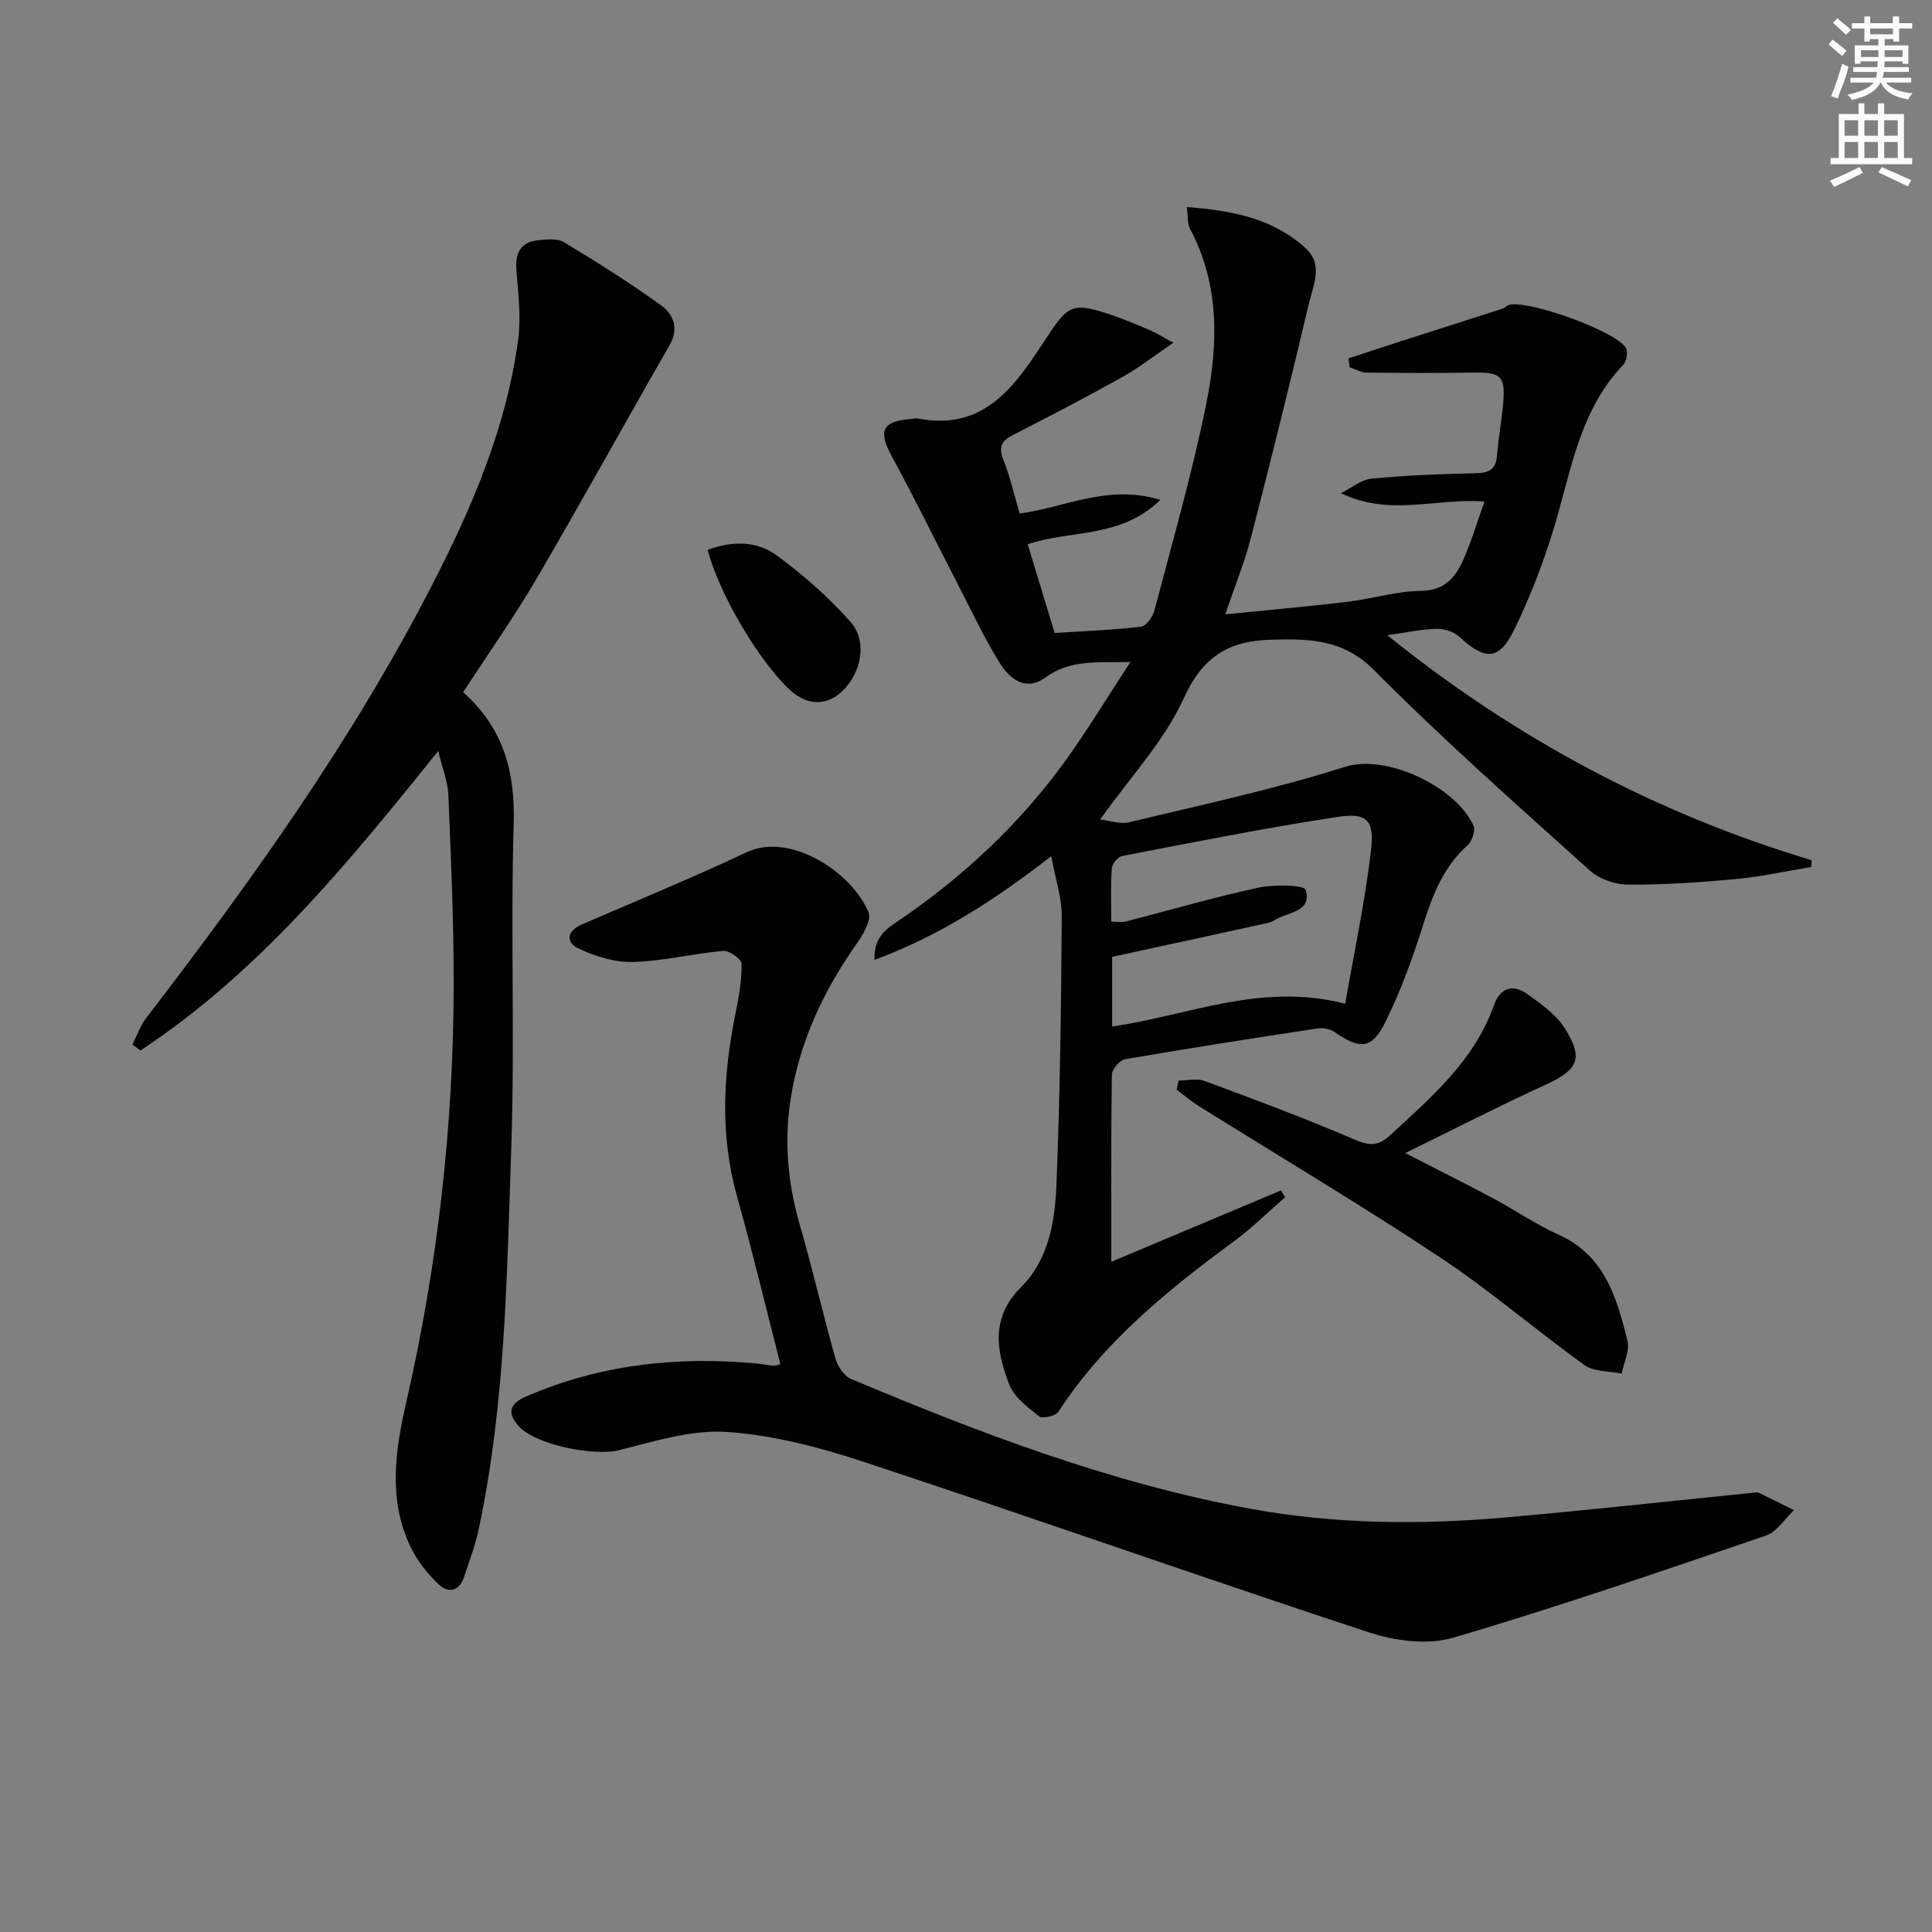
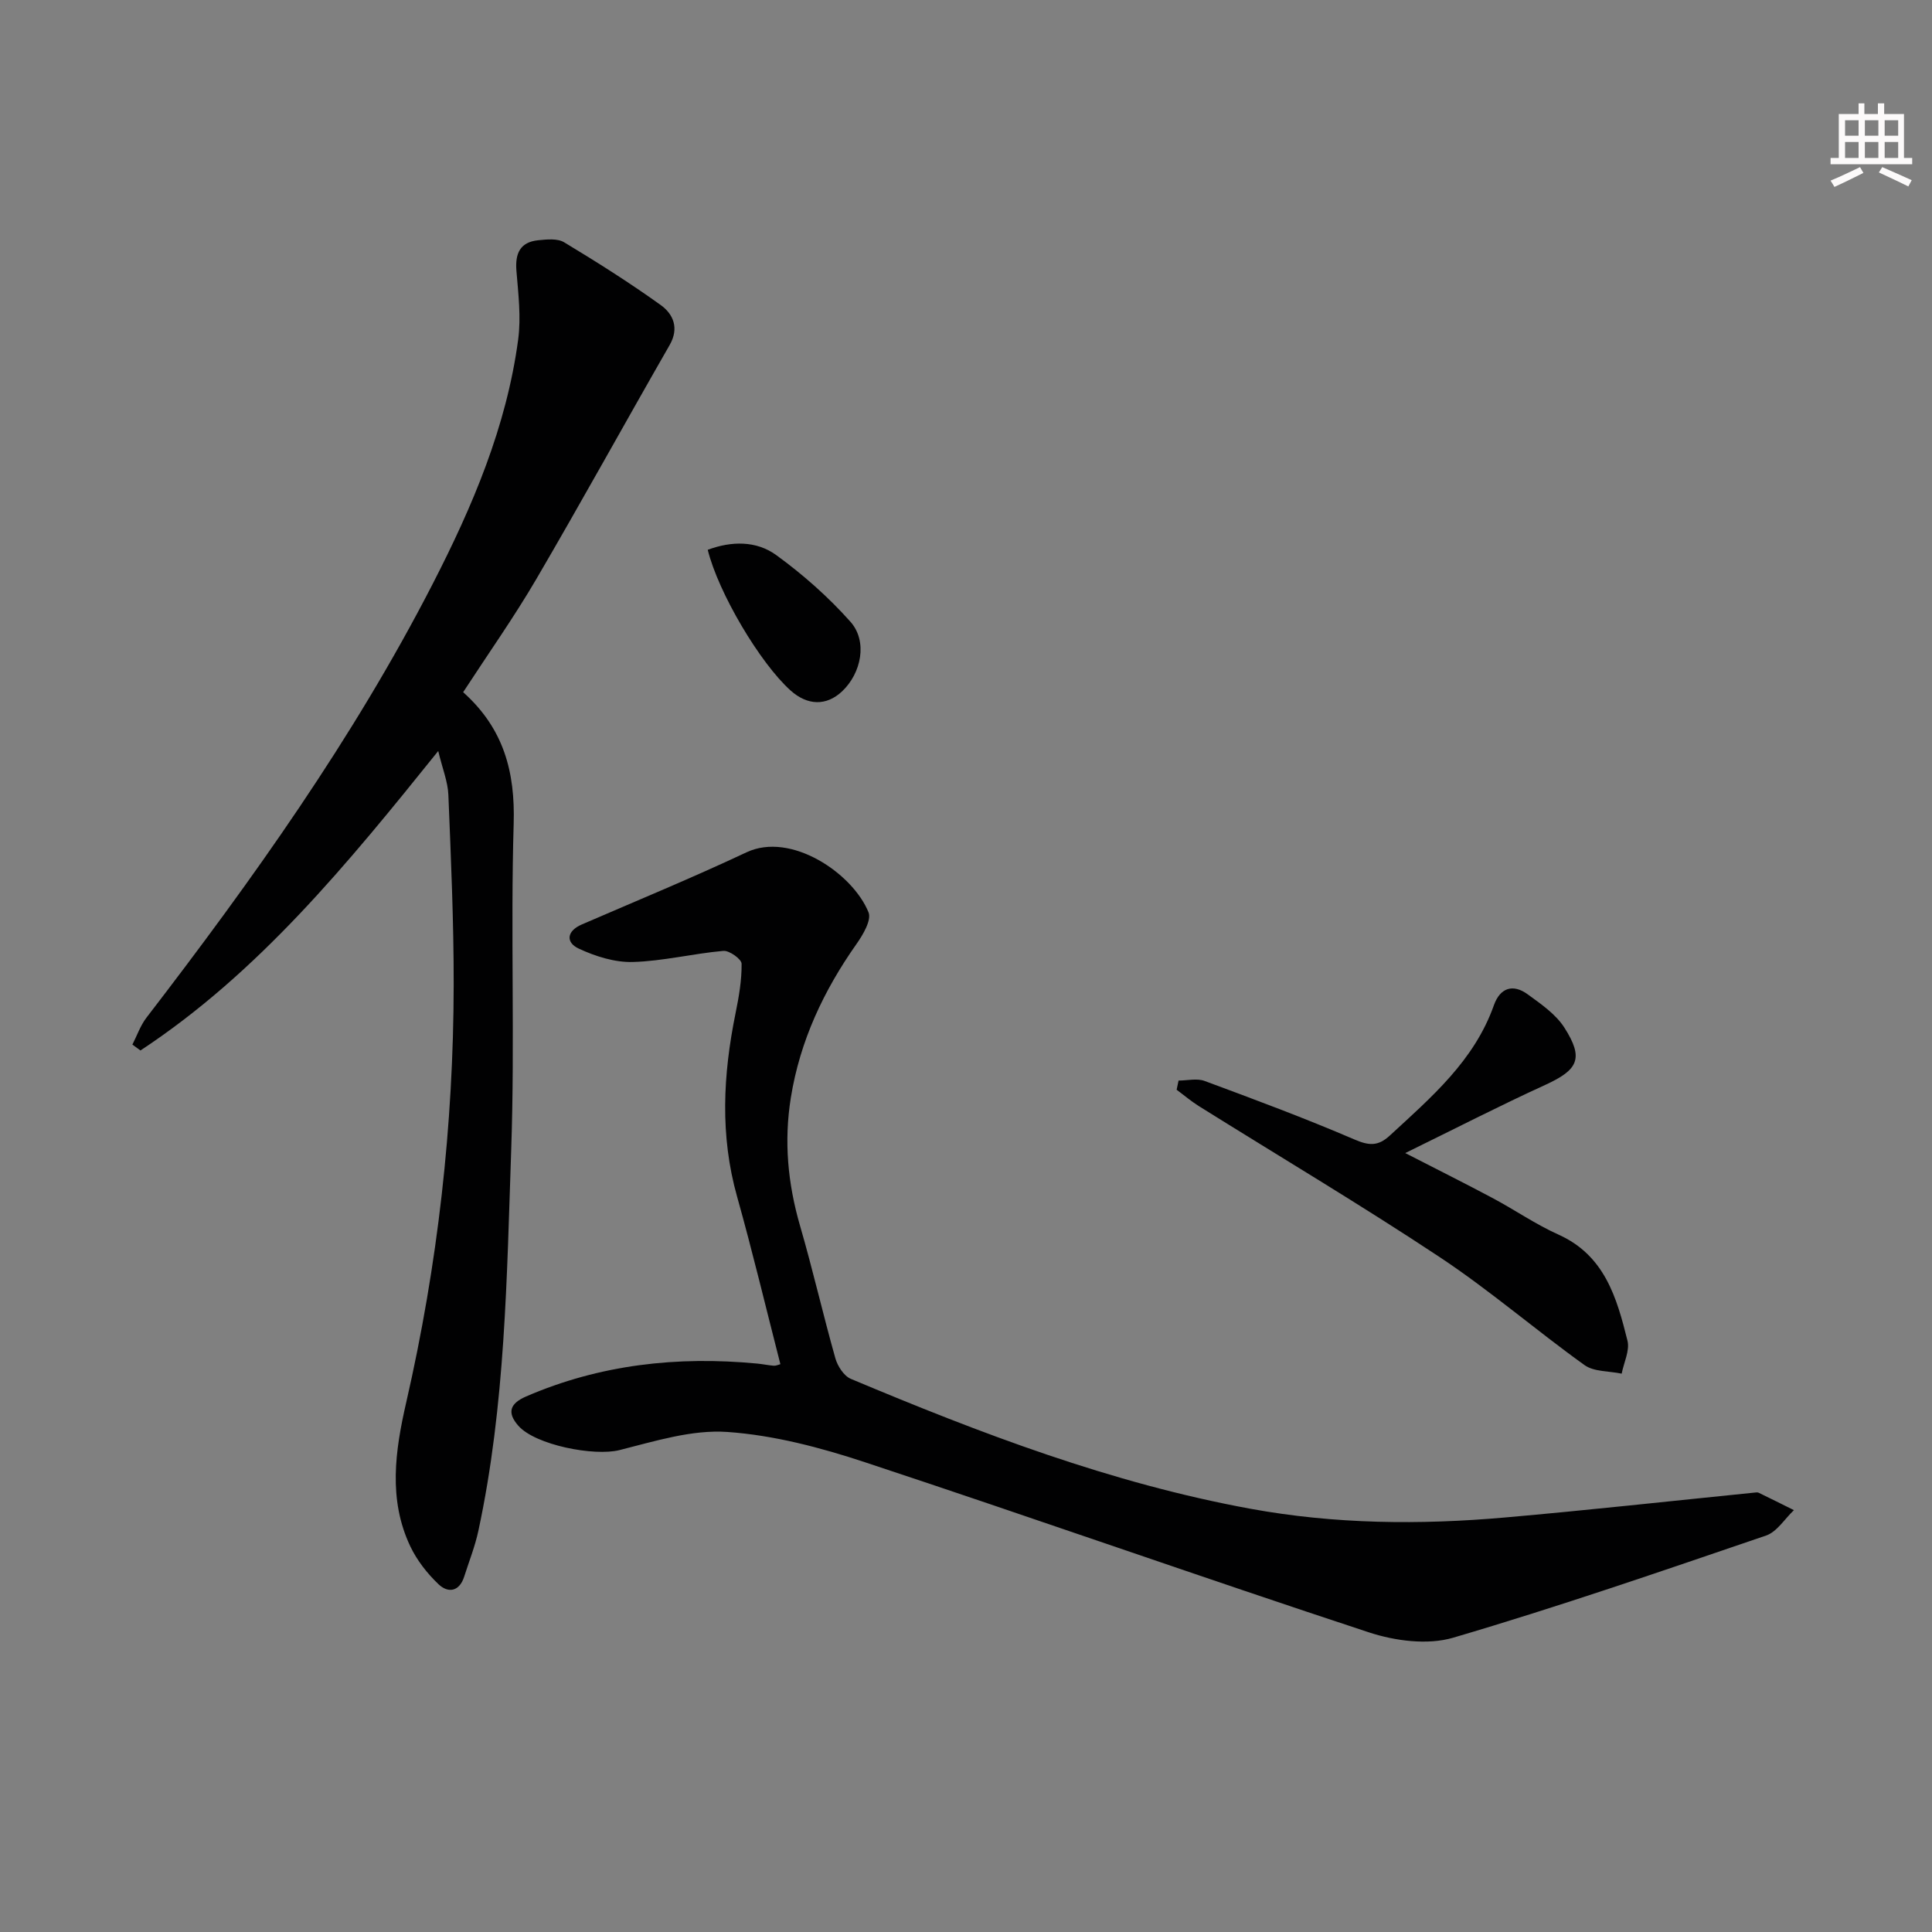
<svg xmlns="http://www.w3.org/2000/svg" enable-background="new 0 0 400 400" viewBox="0 0 400 400">
  <rect x="0" y="0" width="400" height="400" fill="#808080" stroke="none" />
  <g fill="#010102">
-     <path d="m217.65 177.27c-11.66 9.05-23.08 16.44-36.59 21.47-.24-4.98 2.81-6.63 5.41-8.41 13.17-9.03 24.67-19.8 34.04-32.73 4.55-6.28 8.57-12.96 13.53-20.54-6.98.15-12.51-.55-17.61 3.22-3.9 2.87-7.25.43-9.28-2.77-3.11-4.89-5.57-10.19-8.24-15.36-4.79-9.27-9.36-18.65-14.34-27.81-2.78-5.12-1.92-7.15 4.03-7.59.5-.04 1.02-.19 1.49-.1 13.98 2.72 20.32-7.2 26.5-16.58 4.35-6.61 5.21-7.58 12.66-5.16 3 .97 5.91 2.22 8.82 3.45 1.34.56 2.57 1.36 4.87 2.6-3.95 2.68-7.17 5.21-10.71 7.18-7.4 4.14-14.94 8.05-22.49 11.91-2.37 1.21-3.05 2.46-2.01 5.11 1.39 3.52 2.23 7.26 3.38 11.15 9.35-1.19 18.11-6.15 29.13-2.82-8.35 8.11-18.57 6.14-27.46 9.2 1.83 6.04 3.65 12.04 5.57 18.36 6.05-.39 12-.6 17.89-1.3 1.08-.13 2.44-2.09 2.79-3.43 3.74-14.25 7.84-28.44 10.74-42.87 2.44-12.14 2.78-24.49-3.38-36.06-.57-1.08-.4-2.55-.67-4.53 9.3.73 17.77 2.29 24.61 8.54 3.69 3.38 1.57 7.6.7 11.28-3.84 16.28-7.87 32.51-12.05 48.7-1.32 5.1-3.34 10.02-5.3 15.81 8.84-.89 17.07-1.61 25.26-2.59 5.1-.61 10.15-2.2 15.24-2.27 5.2-.07 7.36-3.06 9.01-6.96 1.55-3.63 2.7-7.44 4.15-11.53-9.95-.78-19.63 3.17-29.71-1.73 2.1-1.05 4.14-2.79 6.32-3.01 7.11-.69 14.27-.97 21.42-1.11 2.81-.05 4.36-.68 4.58-3.75.26-3.64.99-7.24 1.28-10.87.45-5.5-.52-6.31-5.97-6.23-7.45.11-14.9.09-22.34 0-1.16-.01-2.32-.72-3.48-1.1-.09-.61-.18-1.21-.27-1.82 3.27-1.08 6.53-2.18 9.81-3.23 7.37-2.37 14.75-4.71 22.12-7.09.46-.15.82-.61 1.28-.75 3.84-1.2 22.4 5.46 24.27 8.93.45.83.12 2.71-.56 3.43-7.98 8.35-10.3 19.04-13.19 29.7-2.32 8.57-5.46 17.04-9.33 25.03-3.22 6.65-6.14 6.5-11.49 1.56-1.13-1.04-3.11-1.65-4.67-1.61-3.09.08-6.16.76-10.18 1.33 26.68 21.49 55.7 36.91 87.84 46.58-.02.47-.04.93-.06 1.4-5.17.85-10.32 2-15.53 2.49-7.45.7-14.94 1.2-22.41 1.17-2.66-.01-5.92-1.14-7.88-2.9-15.09-13.59-30.34-27.05-44.64-41.45-6.48-6.52-13.38-6.57-21.28-6.37-8.85.22-14.23 3.44-18.19 12.14-4.04 8.87-11.11 16.36-17.31 25.09 2.02.23 4.15 1.02 5.98.58 14.97-3.62 30.09-6.83 44.74-11.49 8.44-2.69 22.83 4.01 26.57 12.15.46 1-.26 3.23-1.18 4.05-4.92 4.43-7.21 10.11-9.15 16.26-2.18 6.94-4.69 13.85-7.89 20.36-2.79 5.68-5.29 5.75-10.54 2.08-.92-.65-2.43-.9-3.57-.72-13.29 2.01-26.57 4.08-39.81 6.36-1.1.19-2.7 2.07-2.72 3.19-.19 12.63-.12 25.27-.12 38.75 12.1-5.09 23.61-9.93 35.12-14.77.3.46.6.93.89 1.39-3.53 3.06-6.87 6.38-10.62 9.14-13.73 10.12-26.89 20.77-36.35 35.3-.57.87-3.29 1.49-3.98.94-2.38-1.88-5.2-4-6.21-6.65-2.65-6.95-3.9-13.78 2.56-20.2 5.51-5.48 6.91-13.34 7.22-20.8.76-18.62.99-37.27 1.12-55.92.01-3.8-1.31-7.64-2.18-12.4zm12.61 20.84v14.41c15.7-2.22 30.7-9.21 48.25-4.71 1.83-10.53 4.08-21.03 5.33-31.64.76-6.41-.79-7.97-6.97-7.03-14.91 2.27-29.71 5.24-44.52 8.08-.89.17-2.1 1.64-2.17 2.58-.25 3.6-.1 7.24-.1 11.02 1.36 0 2.22.17 2.99-.03 9.14-2.35 18.21-5.01 27.42-7 3.26-.7 9.53-.61 9.84.47 1.36 4.61-3.79 4.55-6.48 6.27-.41.26-.9.45-1.38.56-10.46 2.3-20.93 4.57-32.21 7.02z" />
    <path d="m161.57 282.44c-2.98-11.61-5.74-23.21-8.96-34.68-3.57-12.67-2.91-25.26-.33-37.94.69-3.39 1.3-6.86 1.26-10.29-.01-.95-2.54-2.77-3.77-2.66-6.26.55-12.47 2.12-18.73 2.3-3.73.11-7.76-1.16-11.21-2.77-2.72-1.26-2.55-3.63.63-5 11.39-4.93 22.88-9.66 34.1-14.94 9.19-4.32 21.99 4.35 25.26 12.43.65 1.61-1.15 4.65-2.49 6.55-6.8 9.65-11.69 20.03-13.59 31.79-1.46 9.05-.64 17.81 1.91 26.59 2.64 9.08 4.74 18.32 7.31 27.42.46 1.61 1.76 3.63 3.18 4.23 26.82 11.27 53.96 21.63 82.74 26.9 17.48 3.2 35.08 3.36 52.7 1.81 17.2-1.51 34.37-3.41 51.55-5.14.33-.03.72-.11.99.02 2.44 1.18 4.86 2.39 7.29 3.6-1.91 1.8-3.51 4.49-5.77 5.26-21.5 7.33-42.99 14.75-64.78 21.15-5.3 1.56-12.05.67-17.48-1.12-34.85-11.47-69.46-23.7-104.3-35.21-9.22-3.05-18.89-5.6-28.5-6.27-7.34-.51-15.01 1.92-22.34 3.76-5.2 1.31-17.38-1.03-20.92-5.04-2.47-2.8-1.64-4.66 1.59-6.06 15.33-6.64 31.35-8.38 47.84-6.82 1.16.11 2.3.36 3.45.45.47.03.95-.21 1.37-.32z" />
    <path d="m95.89 143.31c8.44 7.55 10.78 16.55 10.46 27.24-.66 22.48.27 45.01-.51 67.48-.91 26.38-1.21 52.88-6.79 78.87-.69 3.23-1.93 6.34-2.94 9.51-.99 3.13-3.32 3.49-5.32 1.59-2.33-2.22-4.45-4.93-5.83-7.82-4.63-9.73-3.14-19.87-.86-29.81 6.53-28.48 9.79-57.32 9.83-86.51.02-13.1-.57-26.2-1.1-39.29-.11-2.73-1.22-5.41-2.1-9.08-18.77 23.35-37.14 45.85-61.65 62-.56-.41-1.11-.81-1.67-1.22.96-1.87 1.65-3.93 2.91-5.57 21.93-28.53 42.8-57.76 59.29-89.86 8.22-16 15.26-32.52 17.67-50.53.62-4.65.03-9.51-.36-14.24-.29-3.6.75-5.95 4.51-6.33 1.79-.18 3.99-.41 5.38.43 6.8 4.1 13.54 8.36 19.99 12.99 2.59 1.86 3.86 4.77 1.84 8.28-9.25 16.12-18.22 32.41-27.6 48.45-4.6 7.86-9.87 15.32-15.15 23.42z" />
    <path d="m244.01 223.72c1.81 0 3.8-.51 5.39.08 10.39 3.85 20.79 7.72 30.96 12.09 3.04 1.31 4.92 1.49 7.39-.79 8.57-7.91 17.48-15.48 21.55-26.99 1.28-3.6 3.94-4.48 7-2.24 2.76 2.01 5.8 4.1 7.58 6.88 4.1 6.41 2.86 8.75-3.98 11.88-9.44 4.31-18.68 9.07-28.96 14.1 6.83 3.51 12.55 6.36 18.19 9.37 4.55 2.43 8.83 5.4 13.51 7.5 9.6 4.3 12.1 13.09 14.31 21.97.51 2.05-.76 4.54-1.2 6.83-2.59-.55-5.72-.36-7.69-1.77-10.13-7.27-19.61-15.48-29.99-22.36-16.34-10.83-33.21-20.85-49.84-31.25-1.62-1.01-3.08-2.26-4.62-3.4.14-.63.27-1.27.4-1.9z" />
    <path d="m146.53 113.83c4.91-1.83 10.05-1.9 14.16 1.08 5.55 4.03 10.81 8.68 15.37 13.8 3.62 4.05 2.28 10.68-1.73 14.44-3.23 3.03-7.14 2.96-10.66-.2-6.31-5.67-14.94-20.21-17.14-29.12z" />
  </g>
-   <path d="m378.6 9.2.8-1c.9.7 1.9 1.4 2.9 2.3l-.9 1.1c-1.1-.9-2-1.7-2.8-2.4zm.5 10.7c.9-2.1 1.6-4.3 2.3-6.7.4.2.8.4 1.3.6-.7 3.1-1.5 4.3-2.2 6.6zm.4-15.2.9-.9c1 .8 2 1.6 2.8 2.4l-1 1c-1-.9-1.9-1.8-2.7-2.5zm12.5-1.3h1.2v1.4h2.7v1.1h-2.7v2.7h-1.2v-.5h-1.8v1.3h4.9v3.8h-1.2v-.5h-3.7c0 .4-.1.9-.1 1.2h5.1v1h-5.2c0 .5-.1.9-.3 1.2h6v1h-5.2c1.1 1.3 2.9 2 5.5 2.2-.4.4-.7.8-.9 1.3-2.9-.5-4.8-1.6-5.7-3.5h-.1c-.8 1.7-2.7 2.9-5.9 3.6-.2-.4-.6-.8-.9-1.1 2.8-.6 4.6-1.4 5.4-2.5h-4.8v-1h5.3c.1-.3.2-.7.2-1.2h-4.9v-1h5c0-.4 0-.8.1-1.2h-3.6v.5h-1.2v-3.8h4.9v-1.3h-1.8v.5h-1.1v-2.7h-2.6v-1.1h2.6v-1.4h1.2v1.4h4.7v-1.4zm-6.7 8.4h3.6c0-.4 0-.9 0-1.4h-3.6zm1.9-4.7h4.7v-1.2h-4.7zm6.7 3.3h-3.7v1.4h3.7z" fill="#fcfafa" />
-   <path d="m384.7 21.4h1.3v2.2h2.8v-2.2h1.3v2.2h4.1v9.1h1.7v1.3h-16.9v-1.3h1.7v-9.1h4.1v-2.2zm.3 13.2.7 1.2c-1.8.9-3.8 1.9-6 2.9-.2-.4-.5-.8-.8-1.3 2.4-1 4.4-2 6.1-2.8zm-3.1-6.5h2.8v-3.2h-2.8zm0 4.6h2.8v-3.3h-2.8v3.2zm4.1-4.6h2.8v-3.2h-2.8zm0 4.6h2.8v-3.3h-2.8zm3.6 1.9c2.1.9 4.1 1.8 6.1 2.7l-.7 1.3c-2.2-1.1-4.2-2-6.1-2.9zm3.3-9.7h-2.8v3.2h2.8zm-2.8 7.8h2.8v-3.3h-2.8z" fill="#fcfafa" />
+   <path d="m384.7 21.4h1.3v2.2h2.8v-2.2h1.3v2.2h4.1v9.1h1.7v1.3h-16.9v-1.3h1.7v-9.1h4.1v-2.2m.3 13.2.7 1.2c-1.8.9-3.8 1.9-6 2.9-.2-.4-.5-.8-.8-1.3 2.4-1 4.4-2 6.1-2.8zm-3.1-6.5h2.8v-3.2h-2.8zm0 4.6h2.8v-3.3h-2.8v3.2zm4.1-4.6h2.8v-3.2h-2.8zm0 4.6h2.8v-3.3h-2.8zm3.6 1.9c2.1.9 4.1 1.8 6.1 2.7l-.7 1.3c-2.2-1.1-4.2-2-6.1-2.9zm3.3-9.7h-2.8v3.2h2.8zm-2.8 7.8h2.8v-3.3h-2.8z" fill="#fcfafa" />
</svg>